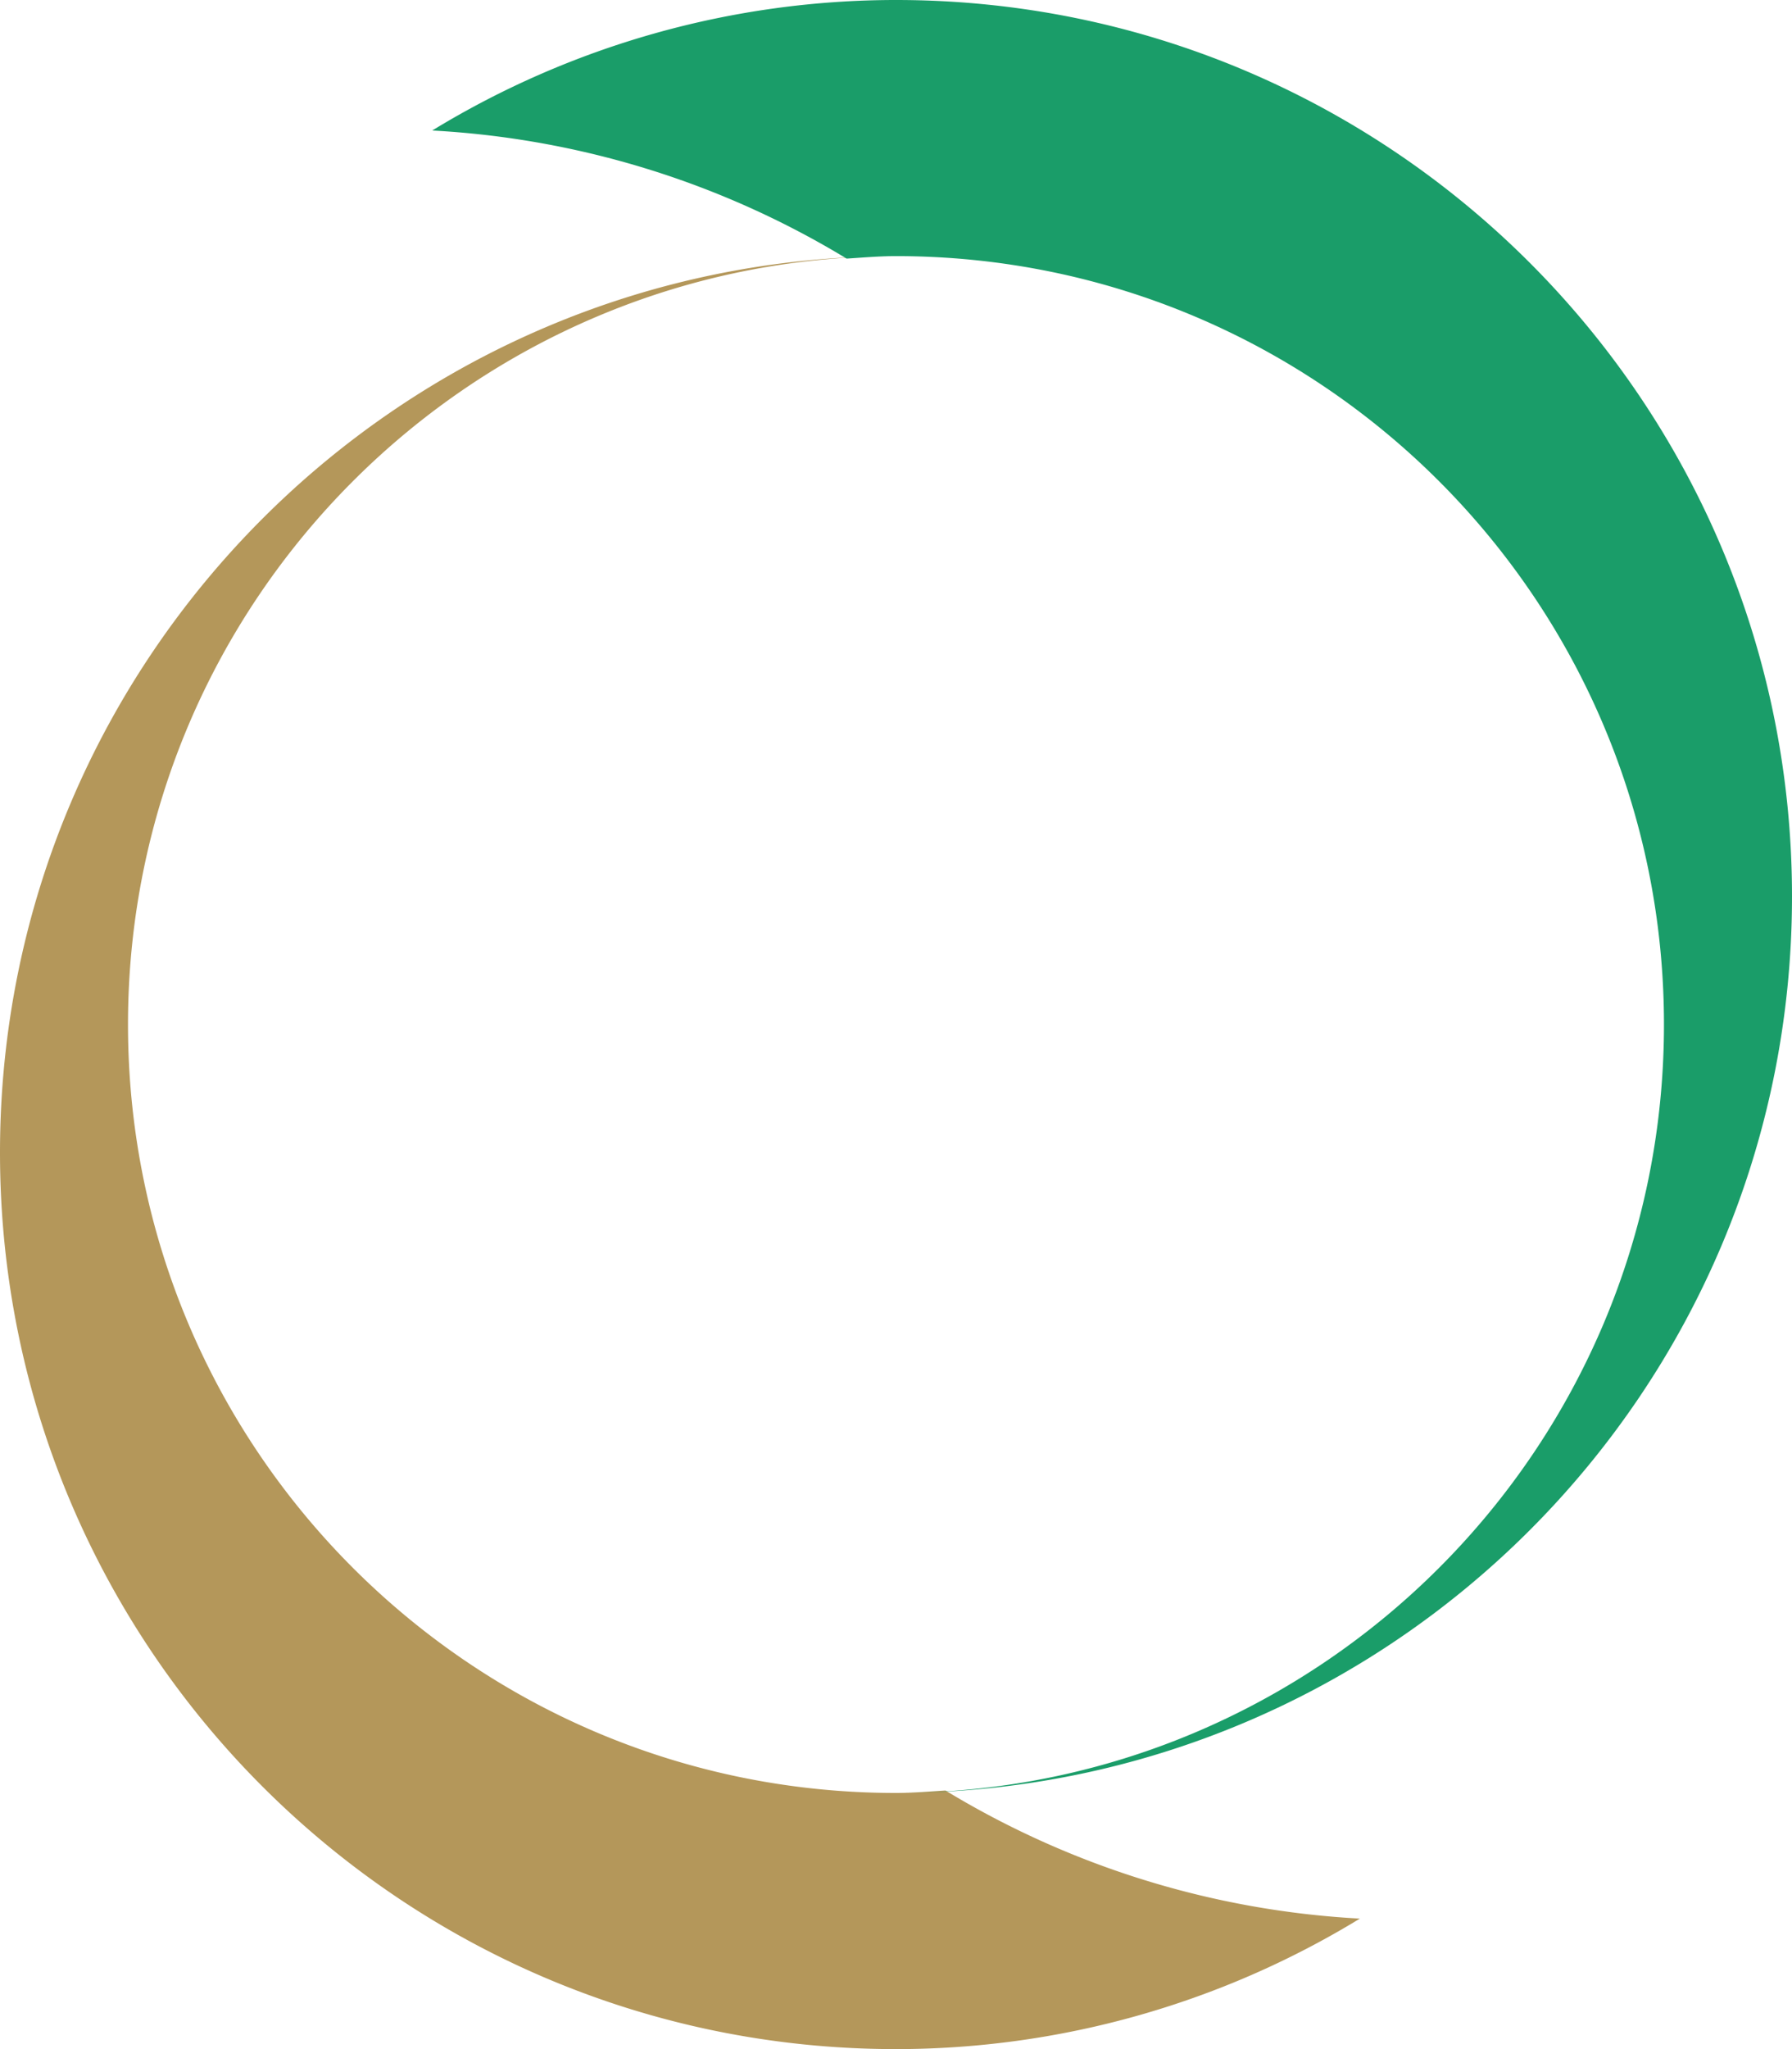
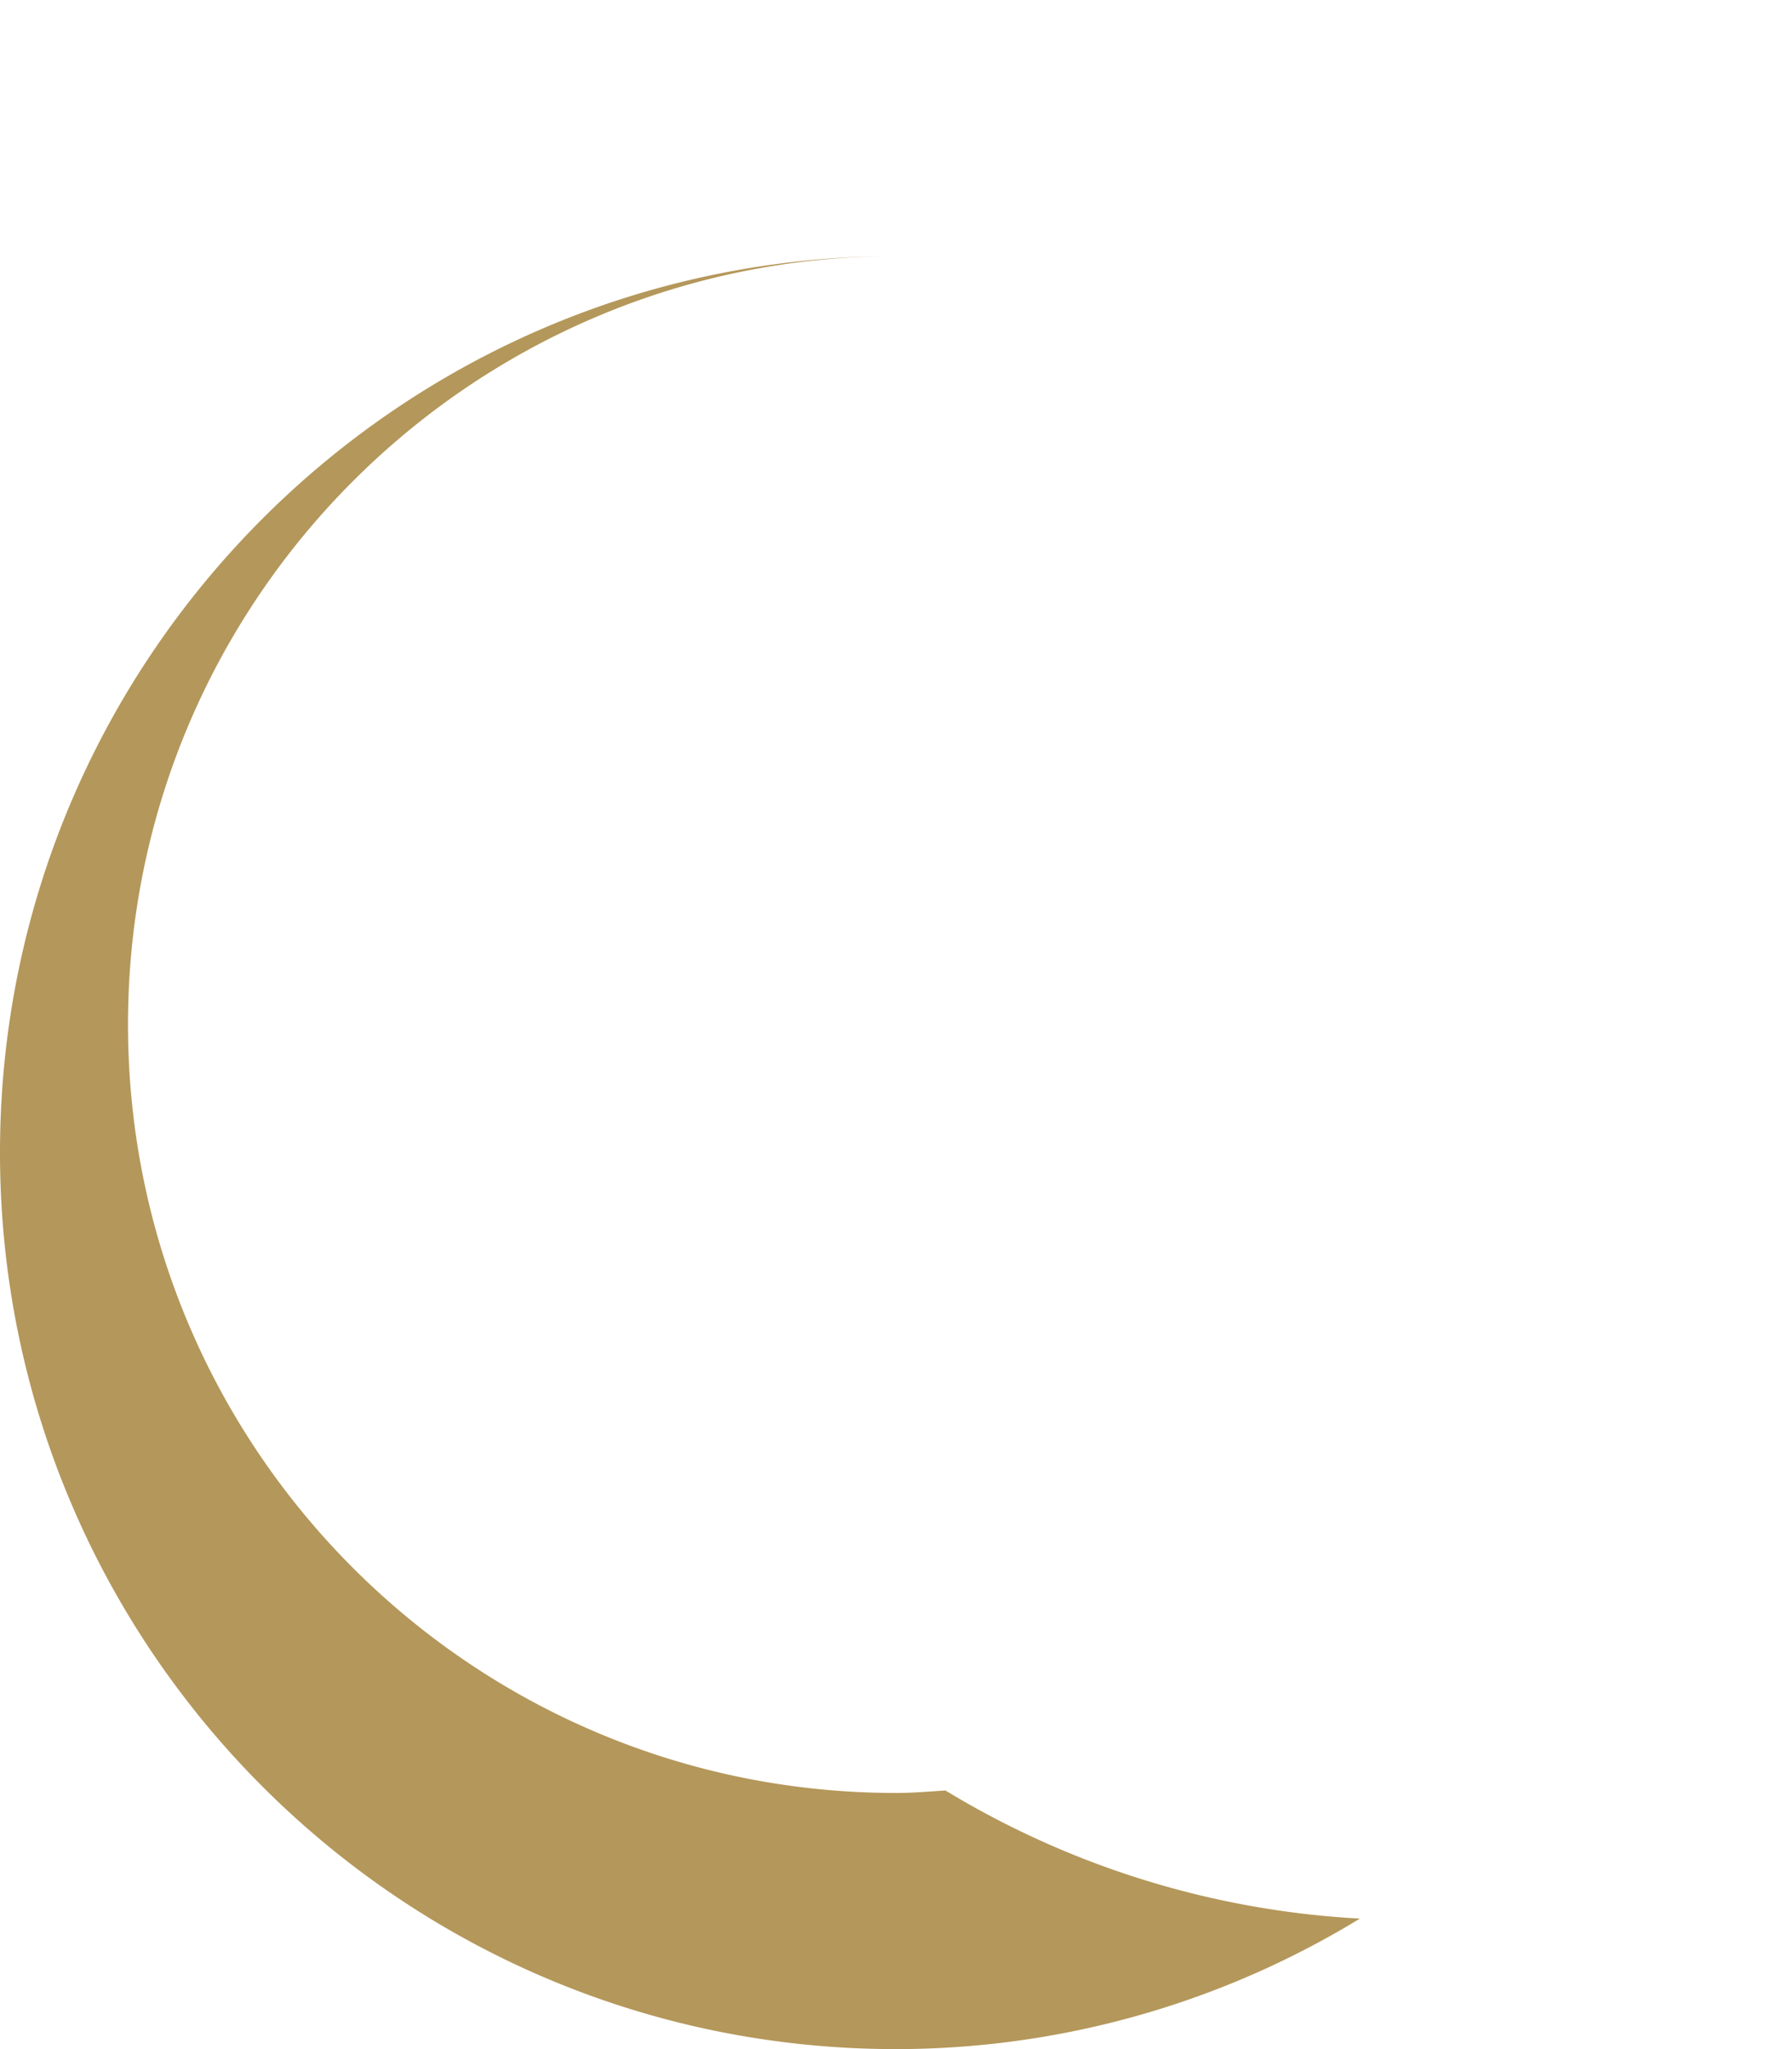
<svg xmlns="http://www.w3.org/2000/svg" id="Layer_1" data-name="Layer 1" viewBox="0 0 559.85 639.83">
  <defs>
    <style>.cls-1{fill:#b4975a;}.cls-2{fill:#1a9d69;}</style>
  </defs>
  <path class="cls-1" d="M320.07,560.25c-132.51,0-239.93-107.42-239.93-239.94S187.56,80.38,320.07,80.38C165.48,80.38,40.15,205.71,40.15,360.3S165.48,640.23,320.07,640.23A278.27,278.27,0,0,0,465,599.48a278.44,278.44,0,0,1-129.47-40C330.37,559.8,325.28,560.25,320.07,560.25Z" transform="translate(-40.15 -0.4)" />
-   <path class="cls-2" d="M320.07.4A278.16,278.16,0,0,0,175.18,41.15a278.47,278.47,0,0,1,129.47,40c5.13-.33,10.22-.78,15.42-.78C452.59,80.38,560,187.8,560,320.31S452.59,560.25,320.07,560.25C474.67,560.25,600,434.92,600,280.32S474.67.4,320.07.4Z" transform="translate(-40.15 -0.4)" />
</svg>